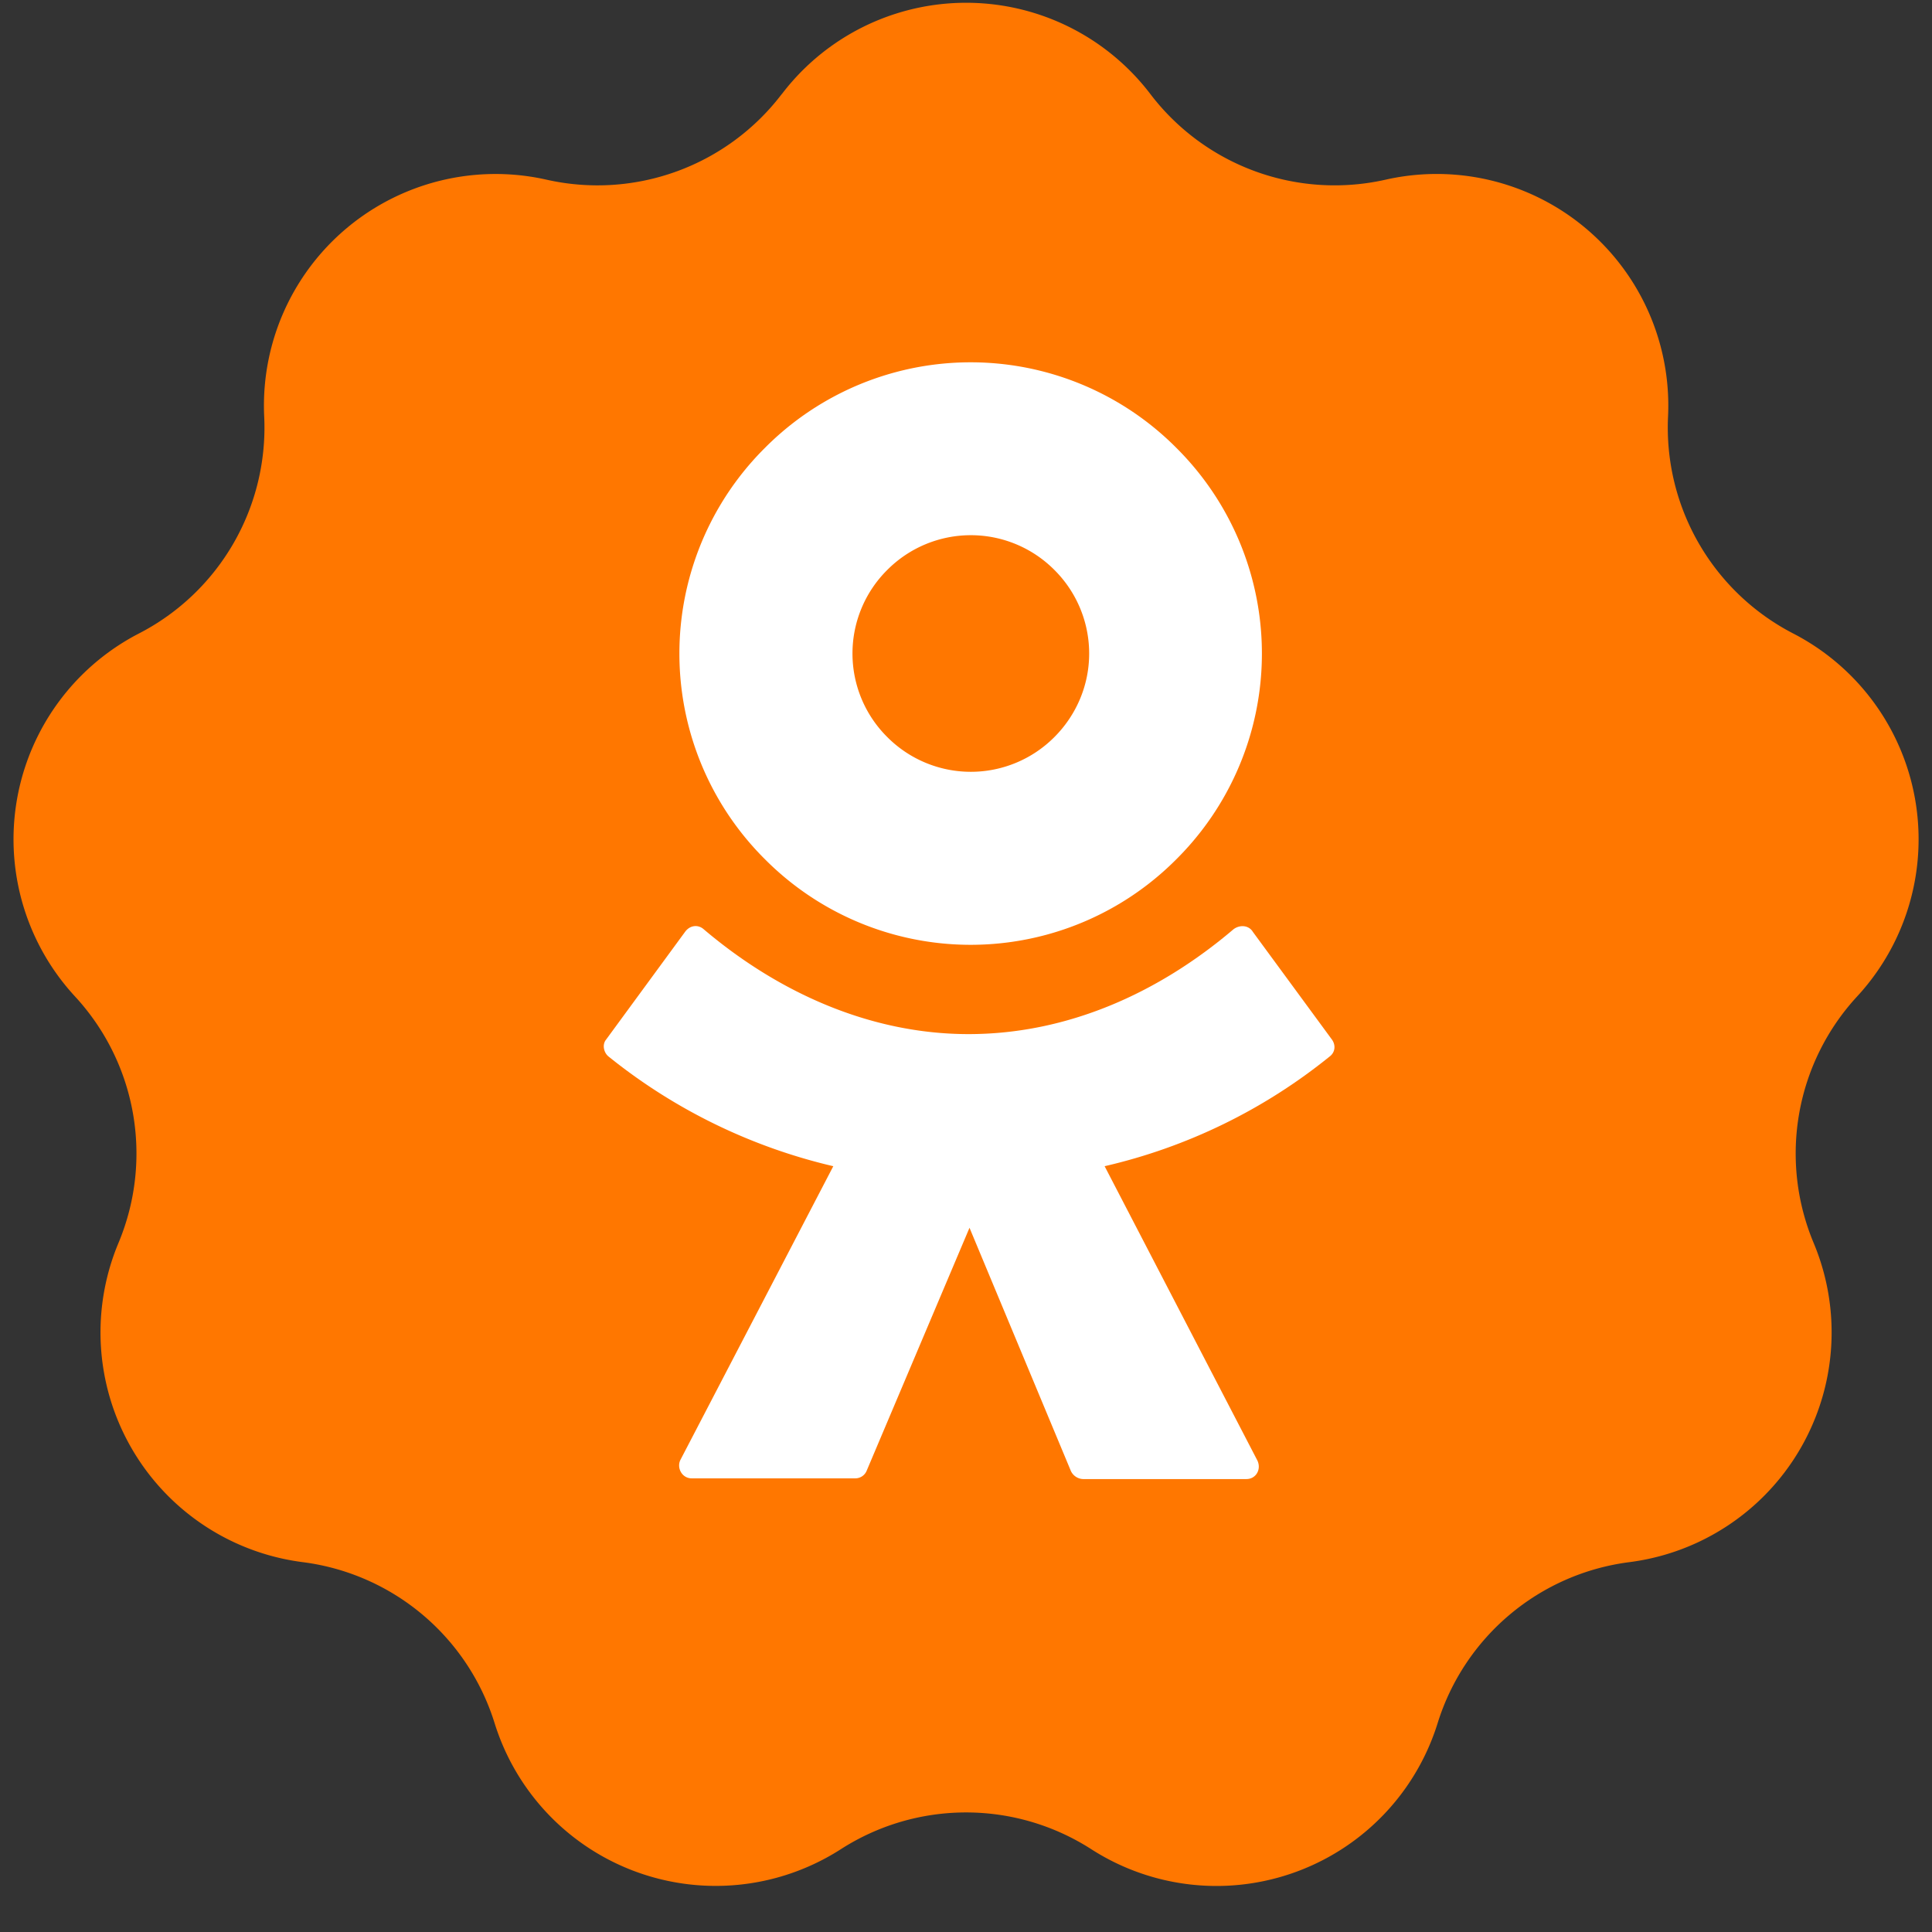
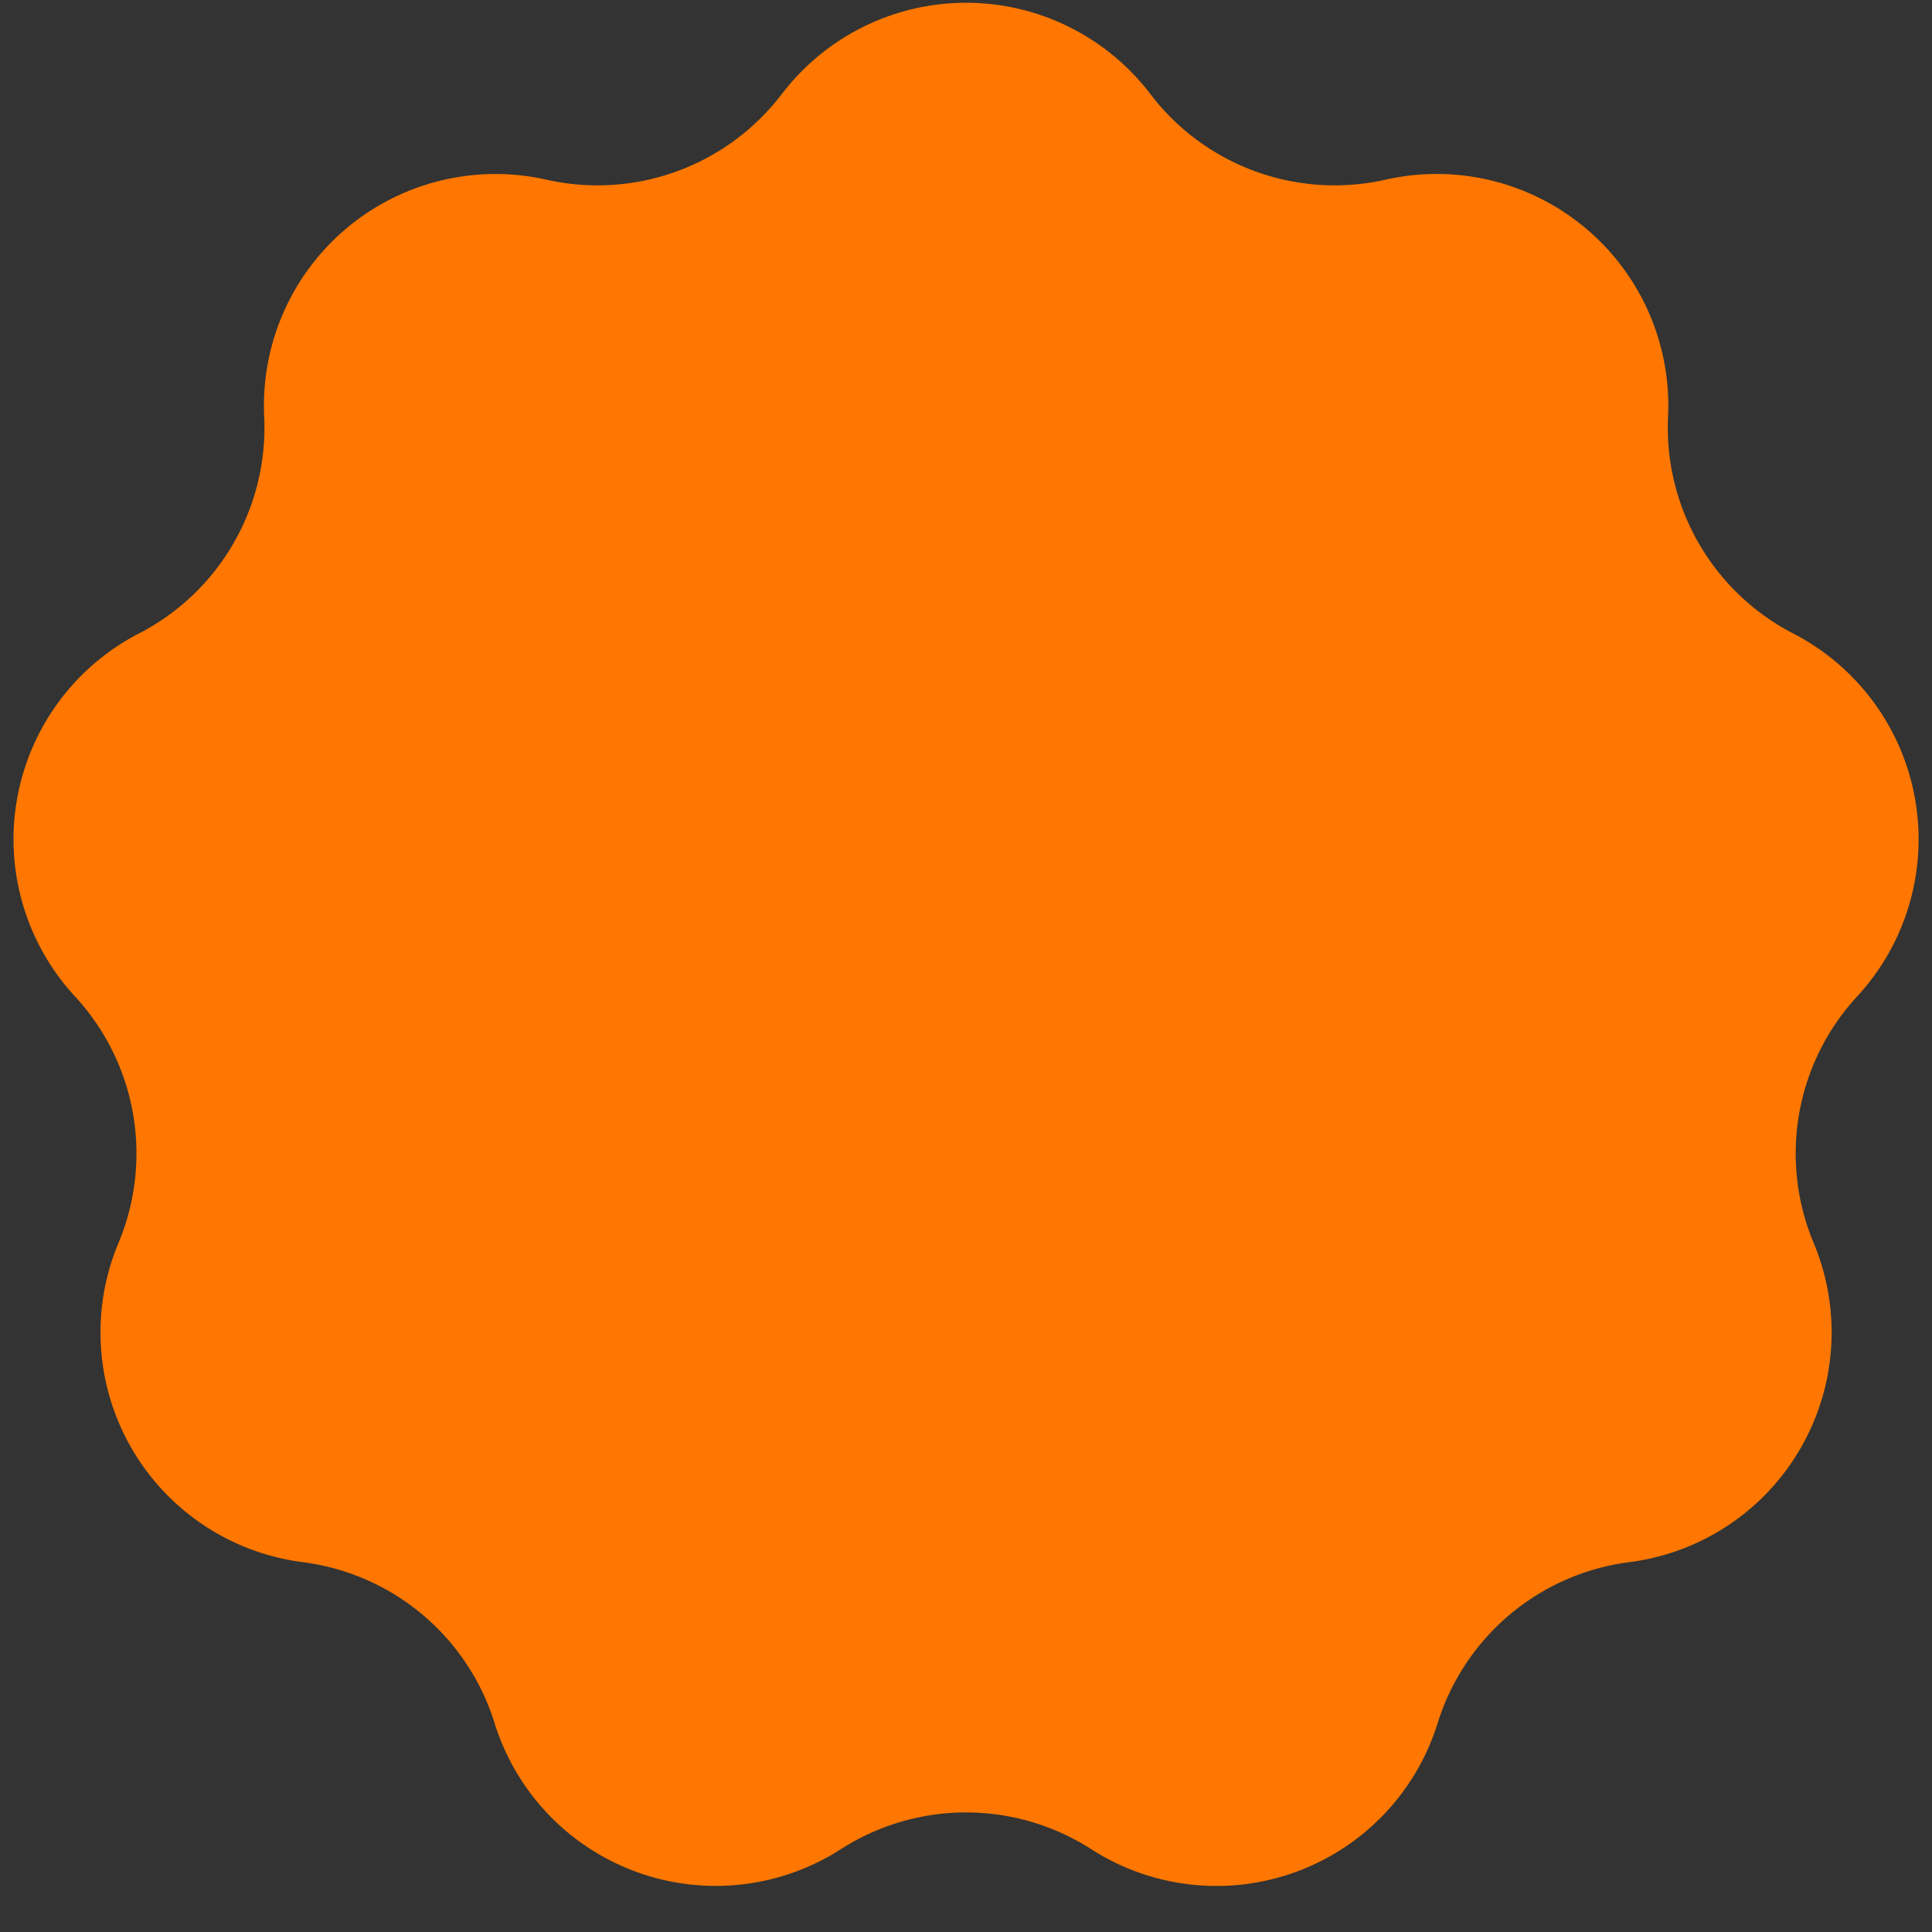
<svg xmlns="http://www.w3.org/2000/svg" width="16" height="16" fill="none">
  <rect width="100%" height="100%" fill="#333333" stroke="none" />
  <path fill="#F70" d="M6.475.779a1.918 1.918 0 0 1 3.052 0 1.918 1.918 0 0 0 1.948.709 1.918 1.918 0 0 1 2.339 1.962 1.92 1.92 0 0 0 1.036 1.796 1.918 1.918 0 0 1 .53 3.006 1.918 1.918 0 0 0-.36 2.042 1.918 1.918 0 0 1-1.526 2.643 1.918 1.918 0 0 0-1.588 1.333 1.918 1.918 0 0 1-2.869 1.044 1.918 1.918 0 0 0-2.073 0 1.918 1.918 0 0 1-2.868-1.044 1.918 1.918 0 0 0-1.589-1.333 1.918 1.918 0 0 1-1.526-2.643c.29-.693.15-1.49-.36-2.042a1.918 1.918 0 0 1 .53-3.006A1.918 1.918 0 0 0 2.188 3.45a1.918 1.918 0 0 1 2.338-1.962 1.918 1.918 0 0 0 1.949-.71Z" />
-   <path fill="#fff" d="m10.374 7.715.657.895c.033.047.026.106-.02.14a4.61 4.61 0 0 1-1.863.908l1.266 2.439c.033.073-.013.152-.092.152H8.969a.116.116 0 0 1-.1-.066l-.84-2.015-.85 2.008a.102.102 0 0 1-.099.067H5.728c-.08 0-.126-.087-.093-.153l1.266-2.432a4.654 4.654 0 0 1-1.862-.909c-.04-.033-.053-.099-.02-.139l.656-.895c.04-.053.106-.06.152-.02.617.524 1.38.869 2.194.869.816 0 1.571-.338 2.194-.868.053-.04.126-.034.16.02Z" />
-   <path fill="#fff" fill-rule="evenodd" d="M9.742 7.116a2.402 2.402 0 0 1-3.407 0 2.402 2.402 0 0 1 0-3.407 2.402 2.402 0 0 1 3.407 0 2.402 2.402 0 0 1 0 3.407ZM9.02 5.412c0 .27-.111.515-.288.692a.976.976 0 0 1-1.384 0 .975.975 0 0 1 0-1.384.976.976 0 0 1 1.384 0 .976.976 0 0 1 .288.692Z" clip-rule="evenodd" />
</svg>